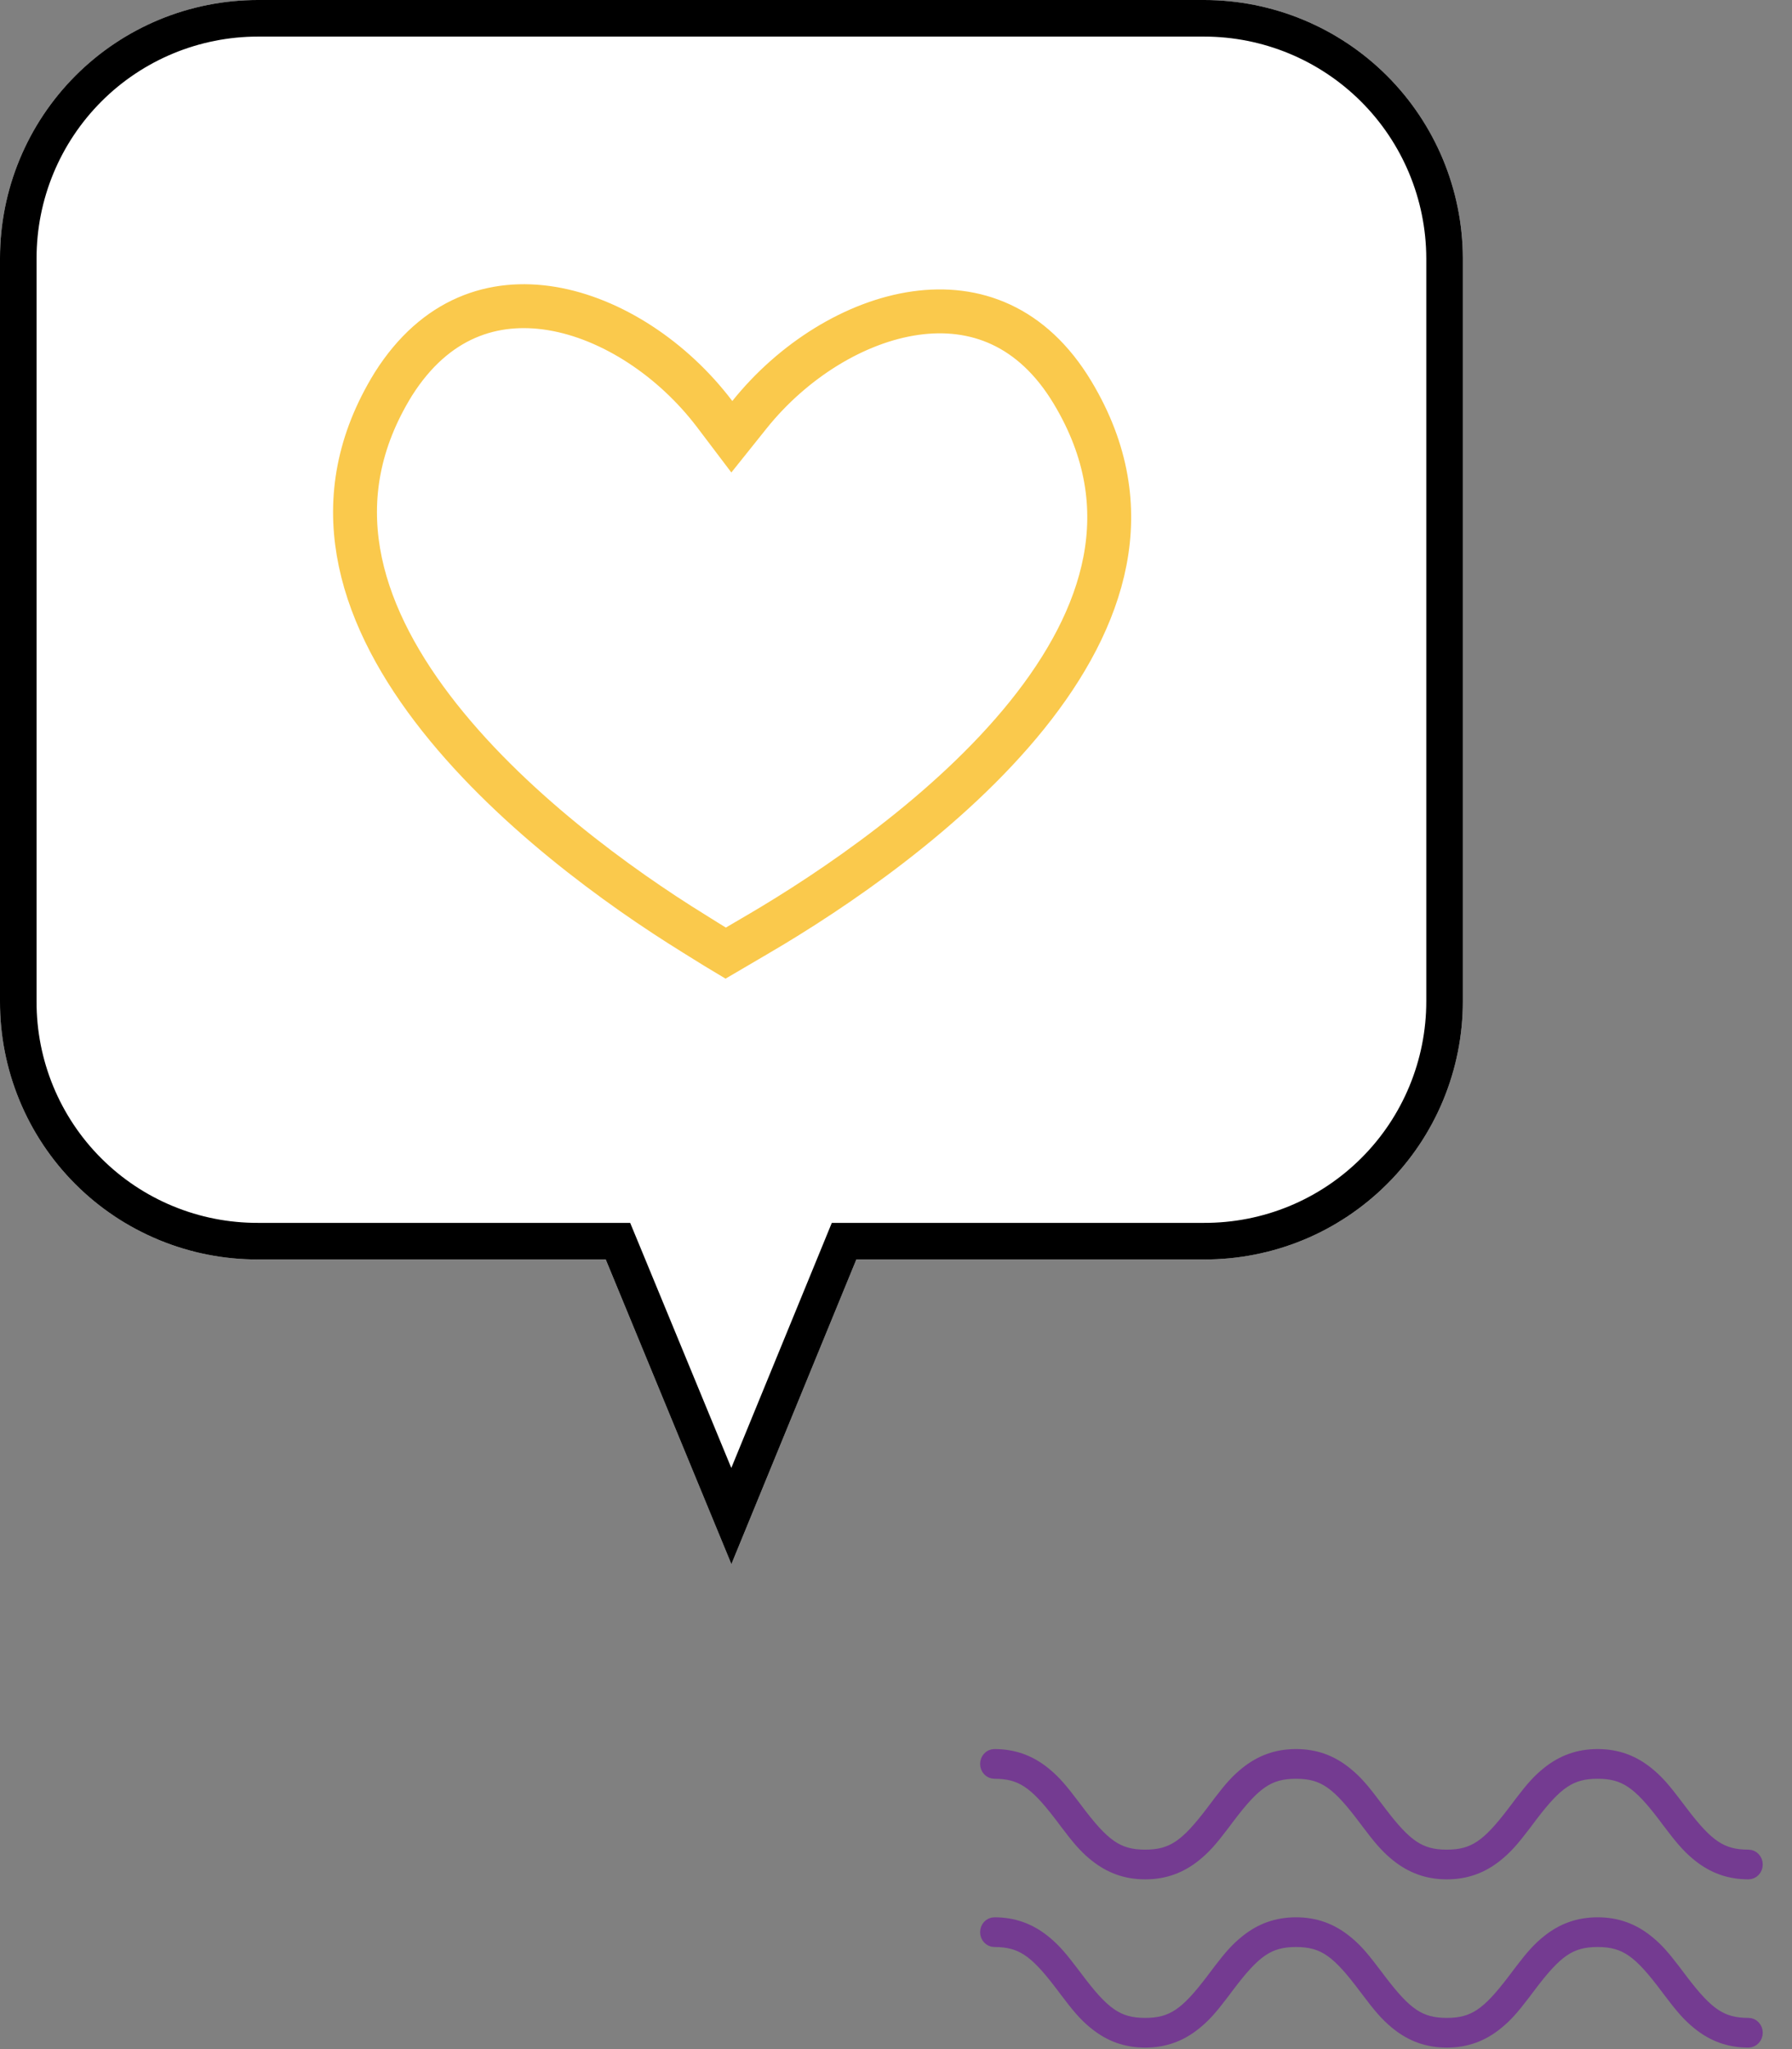
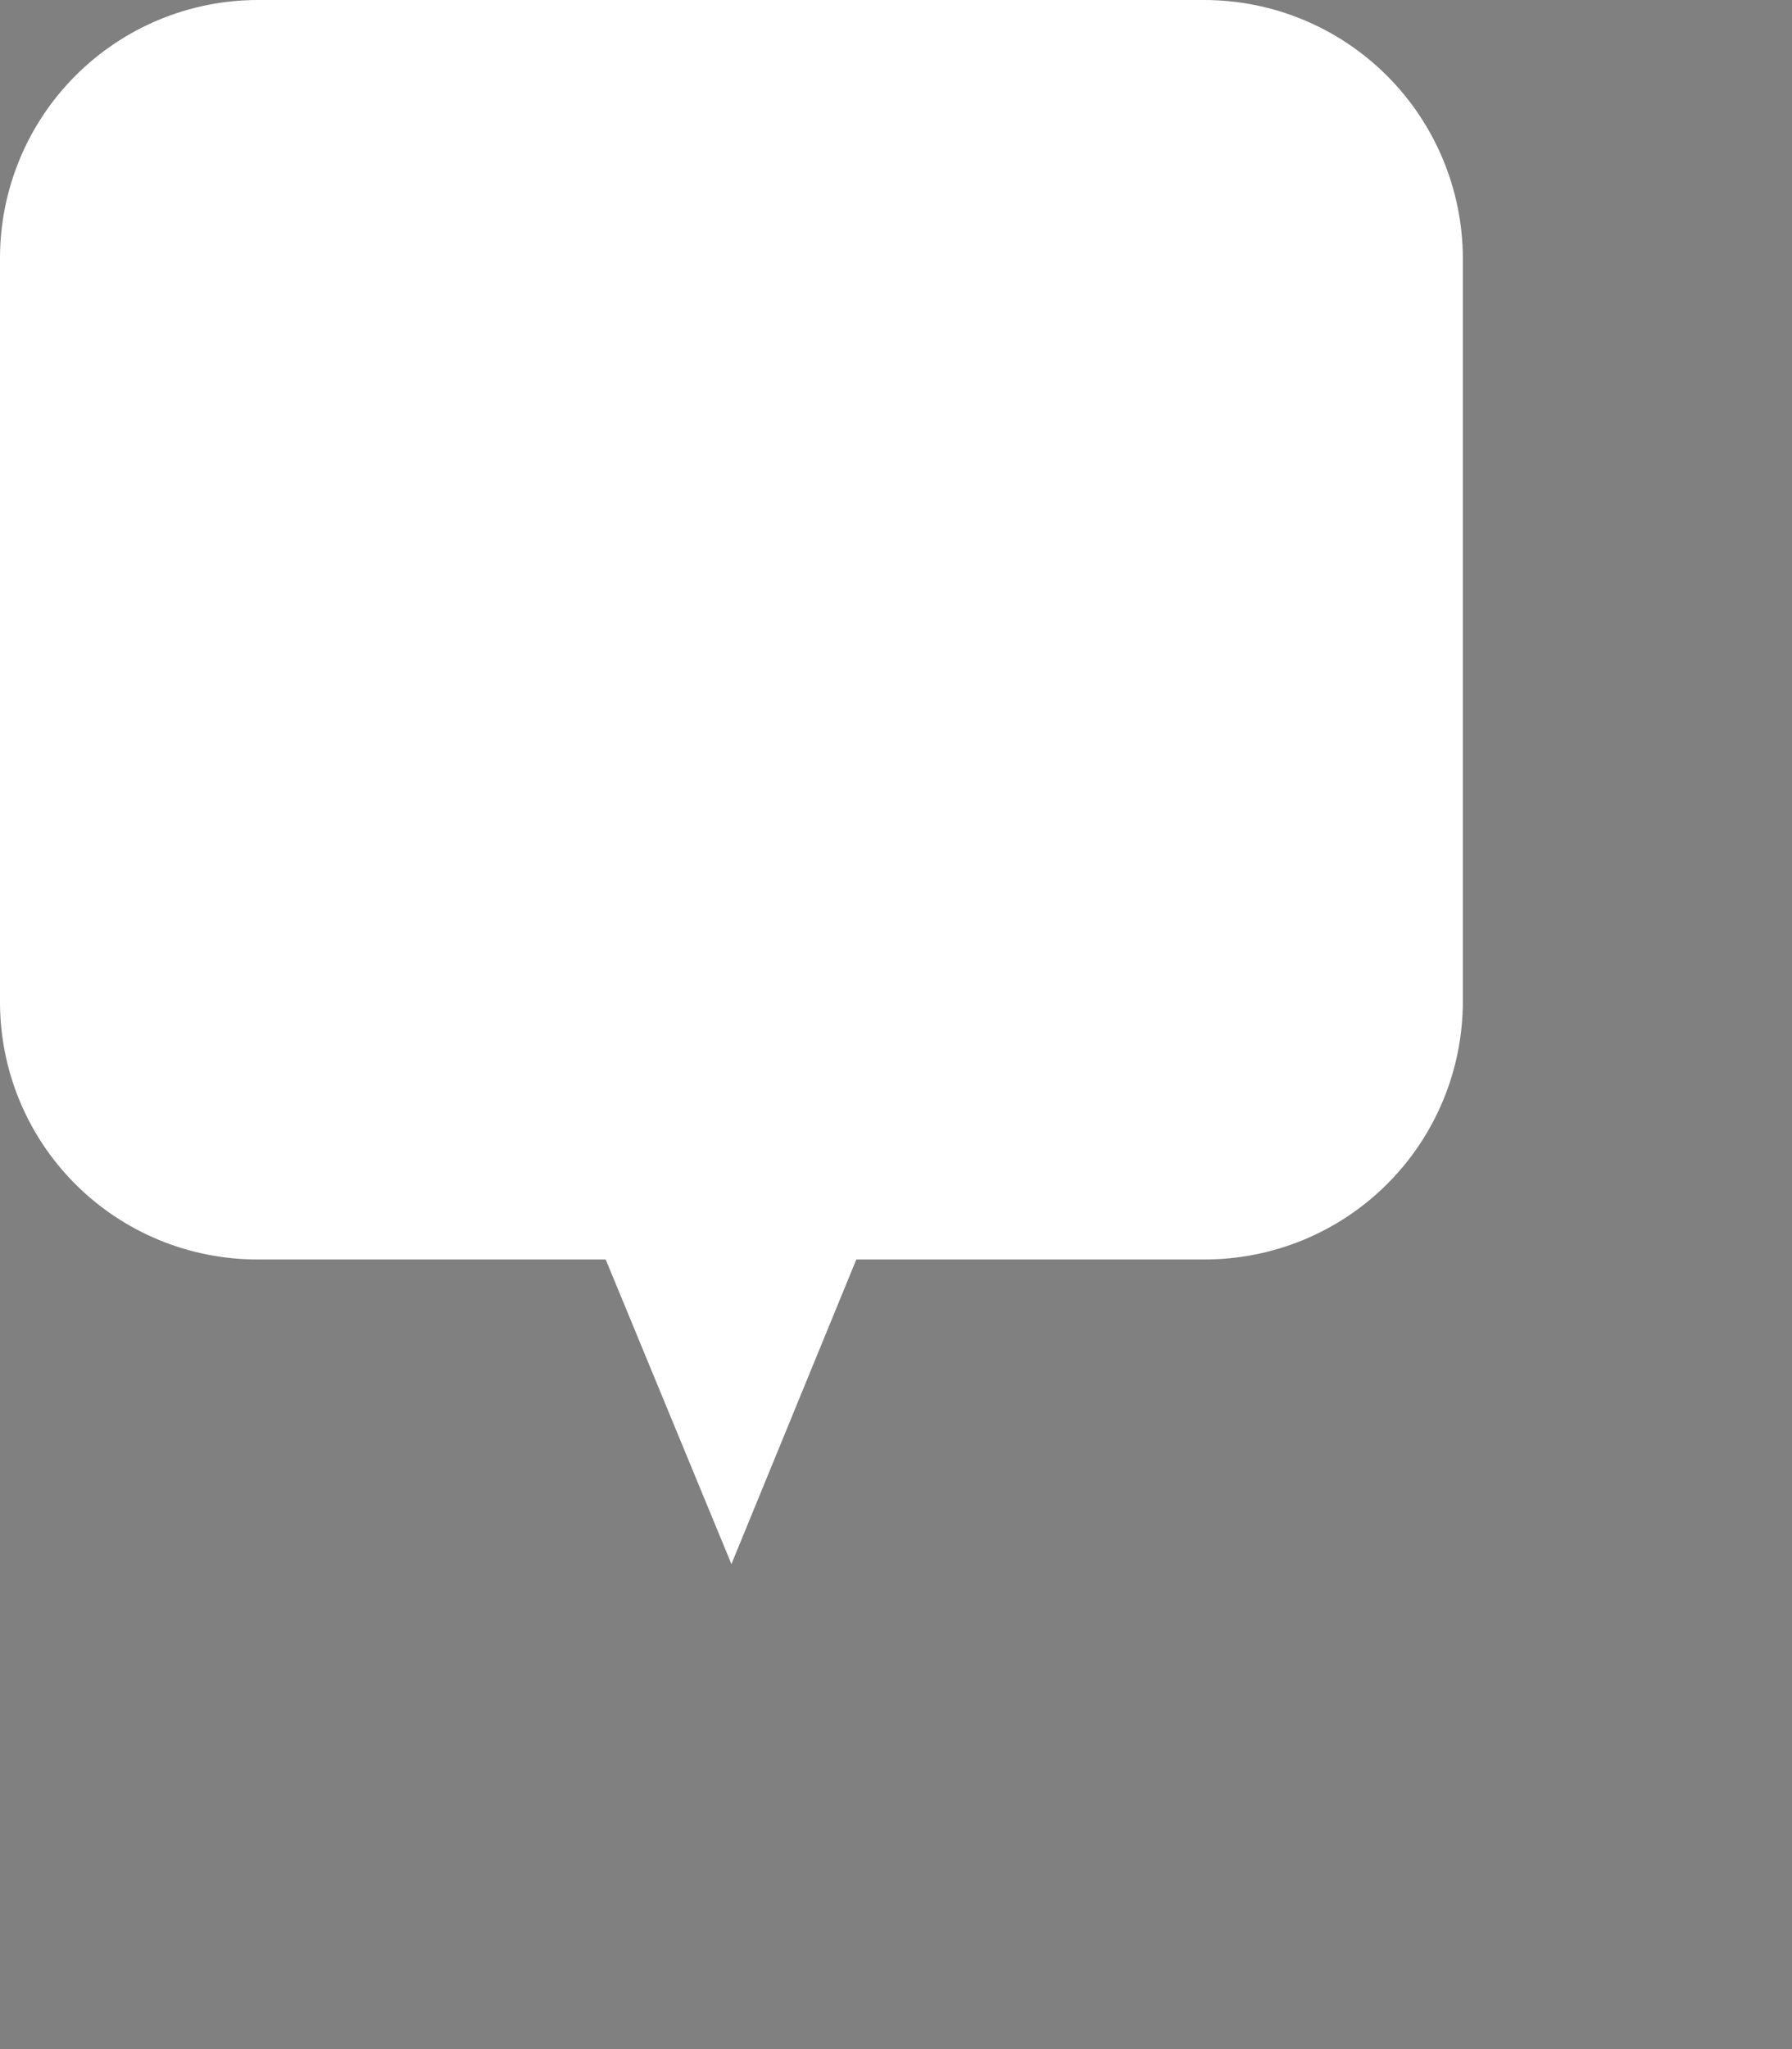
<svg xmlns="http://www.w3.org/2000/svg" width="49" height="56" viewBox="0 0 49 56" fill="none">
  <rect x="0" y="0" width="49" height="56" fill="#808080" stroke="none" />
-   <path d="M43.685 48C44.206 48 44.636 48.161 45.023 48.47C45.299 48.691 45.486 48.907 45.857 49.401L45.973 49.554C46.663 50.459 47.053 50.749 47.809 50.749C47.914 50.749 48 50.841 48 50.955C48 51.069 47.914 51.161 47.809 51.161C47.288 51.161 46.858 51 46.471 50.691L46.417 50.647C46.169 50.44 45.983 50.221 45.636 49.761L45.521 49.607C44.831 48.702 44.441 48.412 43.685 48.412C42.929 48.412 42.539 48.702 41.849 49.607L41.662 49.856C41.337 50.283 41.157 50.485 40.899 50.691C40.512 51 40.082 51.161 39.561 51.161C39.041 51.161 38.61 51 38.223 50.691L38.169 50.647C37.921 50.44 37.735 50.221 37.389 49.761L37.351 49.71C36.611 48.724 36.222 48.412 35.438 48.412C34.668 48.412 34.278 48.713 33.563 49.658L33.414 49.856C33.09 50.283 32.91 50.485 32.652 50.691C32.265 51 31.835 51.161 31.314 51.161C30.794 51.161 30.363 51 29.977 50.691L29.922 50.647C29.674 50.44 29.488 50.221 29.142 49.761L29.065 49.658L28.988 49.558C28.322 48.692 27.933 48.412 27.191 48.412C27.085 48.412 27 48.32 27 48.206C27 48.092 27.085 48 27.191 48C27.711 48 28.142 48.161 28.529 48.47L28.583 48.514C28.822 48.714 29.003 48.925 29.326 49.352L29.401 49.451C30.14 50.437 30.53 50.749 31.314 50.749C32.07 50.749 32.46 50.459 33.15 49.554L33.375 49.256C33.676 48.863 33.852 48.668 34.1 48.47C34.486 48.161 34.917 48 35.438 48C35.958 48 36.389 48.161 36.775 48.47C37.052 48.691 37.239 48.907 37.61 49.401L37.726 49.554C38.416 50.459 38.805 50.749 39.561 50.749C40.317 50.749 40.707 50.459 41.397 49.554L41.619 49.261C41.922 48.864 42.098 48.669 42.347 48.47C42.734 48.161 43.164 48 43.685 48Z" fill="#743B91" stroke="#743B91" stroke-width="0.4" />
-   <path d="M43.685 52.598C44.206 52.598 44.636 52.759 45.023 53.068L45.077 53.112C45.299 53.297 45.47 53.492 45.751 53.859L45.973 54.152C46.663 55.057 47.053 55.347 47.809 55.347C47.914 55.347 48 55.439 48 55.553C48 55.667 47.914 55.759 47.809 55.759C47.288 55.759 46.858 55.599 46.471 55.289L46.417 55.245C46.169 55.038 45.983 54.819 45.636 54.359L45.599 54.309C44.859 53.322 44.469 53.01 43.685 53.01C42.915 53.01 42.525 53.311 41.811 54.256L41.662 54.454C41.337 54.881 41.157 55.083 40.899 55.289C40.512 55.599 40.082 55.759 39.561 55.759C39.041 55.759 38.61 55.599 38.223 55.289L38.169 55.245C37.921 55.038 37.735 54.819 37.389 54.359L37.351 54.309C36.611 53.322 36.222 53.01 35.438 53.01C34.668 53.01 34.278 53.311 33.563 54.256L33.414 54.454C33.09 54.881 32.91 55.083 32.652 55.289C32.265 55.599 31.835 55.759 31.314 55.759C30.794 55.759 30.363 55.599 29.977 55.289L29.922 55.245C29.674 55.038 29.488 54.819 29.142 54.359L29.065 54.256L28.988 54.156C28.322 53.29 27.933 53.01 27.191 53.01C27.085 53.01 27 52.918 27 52.804C27 52.69 27.085 52.598 27.191 52.598C27.711 52.598 28.142 52.759 28.529 53.068L28.583 53.112C28.822 53.312 29.003 53.523 29.326 53.95L29.401 54.049C30.14 55.035 30.53 55.347 31.314 55.347C32.07 55.347 32.46 55.057 33.15 54.152L33.375 53.854C33.676 53.461 33.852 53.267 34.1 53.068C34.486 52.759 34.917 52.598 35.438 52.598C35.958 52.598 36.389 52.759 36.775 53.068L36.83 53.112C37.078 53.319 37.263 53.538 37.61 53.999L37.726 54.152C38.416 55.057 38.805 55.347 39.561 55.347C40.317 55.347 40.707 55.057 41.397 54.152L41.619 53.859C41.922 53.462 42.098 53.267 42.347 53.068C42.734 52.759 43.164 52.598 43.685 52.598Z" fill="#743B91" stroke="#743B91" stroke-width="0.4" />
  <path d="M32.924 0H7.054C5.183 0 3.389 0.743 2.066 2.066C0.743 3.389 3.55456e-05 5.183 3.55456e-05 7.054V27.366C-0.003 28.293 0.178 29.212 0.531 30.069C0.884 30.926 1.404 31.705 2.059 32.36C2.715 33.016 3.494 33.535 4.351 33.889C5.208 34.242 6.126 34.422 7.054 34.42H16.562L20 42.745L23.415 34.42H32.924C33.852 34.422 34.772 34.242 35.63 33.889C36.489 33.536 37.269 33.017 37.926 32.362C38.584 31.706 39.105 30.928 39.461 30.07C39.817 29.213 40 28.294 40 27.366V7.054C39.994 5.181 39.246 3.387 37.92 2.065C36.593 0.742 34.797 -9.31827e-06 32.924 0Z" fill="white" />
-   <path d="M0.5 27.368V27.366V7.054C0.5 5.315 1.191 3.649 2.42 2.419C3.649 1.19 5.315 0.5 7.054 0.5H32.924C34.664 0.5 36.334 1.19 37.567 2.419C38.799 3.647 39.494 5.314 39.5 7.054C39.5 7.054 39.5 7.055 39.5 7.055L39.5 27.366C39.5 28.228 39.33 29.082 38.999 29.879C38.669 30.675 38.184 31.399 37.573 32.007C36.962 32.616 36.237 33.099 35.44 33.427C34.642 33.755 33.788 33.922 32.926 33.92H32.924H23.415H23.08L22.953 34.23L19.998 41.432L17.025 34.229L16.897 33.92H16.562L7.054 33.92L7.052 33.92C6.191 33.922 5.338 33.755 4.541 33.426C3.745 33.098 3.022 32.616 2.413 32.007C1.804 31.398 1.321 30.674 0.993 29.878C0.665 29.082 0.497 28.229 0.5 27.368Z" stroke="black" />
-   <path d="M28.084 19.543C25.949 22.194 22.783 24.326 20.726 25.531L20.725 25.531L19.841 26.049C19.676 25.951 19.497 25.839 19.291 25.711C19.193 25.65 19.089 25.585 18.979 25.517L18.978 25.516C16.957 24.268 13.873 22.06 11.819 19.355C10.795 18.006 10.05 16.564 9.8 15.082C9.552 13.616 9.78 12.078 10.756 10.496C11.905 8.68 13.497 8.169 15.088 8.432C16.728 8.704 18.403 9.813 19.546 11.322L20.011 11.936L20.492 11.335C21.677 9.856 23.384 8.789 25.035 8.557C26.638 8.332 28.222 8.884 29.331 10.733C30.293 12.336 30.494 13.875 30.214 15.329C29.931 16.8 29.149 18.22 28.084 19.543Z" stroke="#FAC94C" stroke-width="1.2" />
</svg>